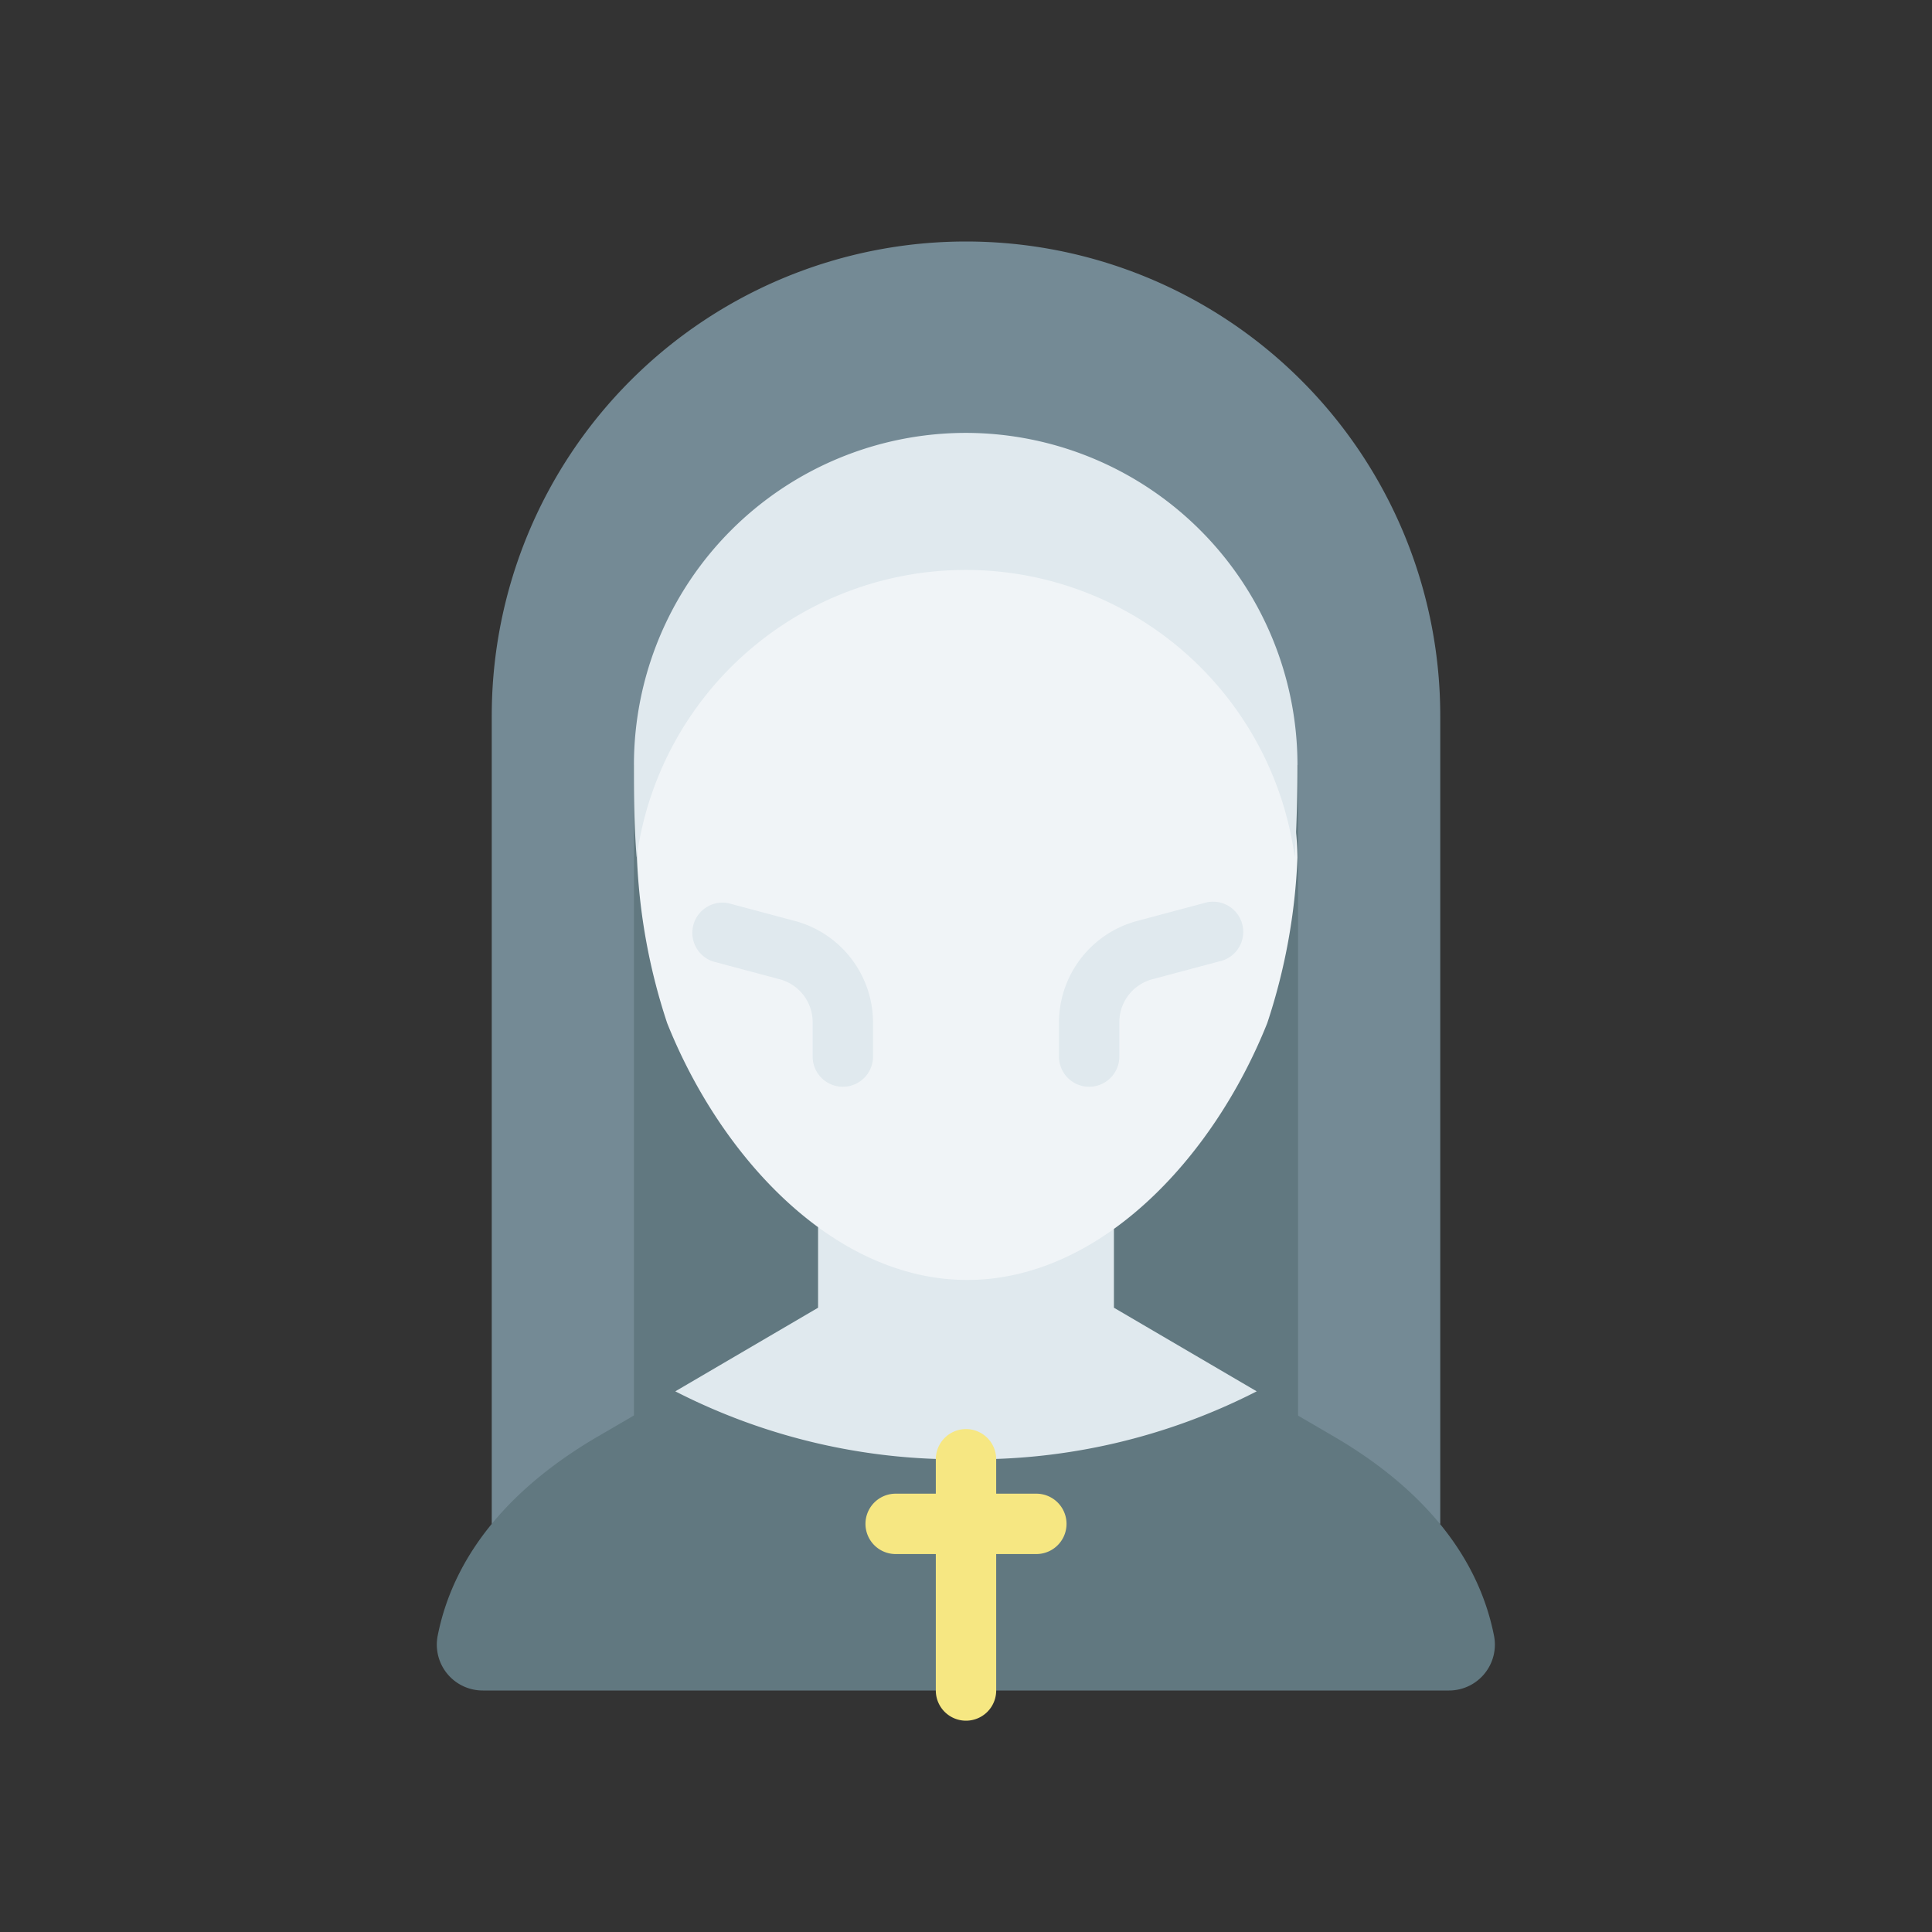
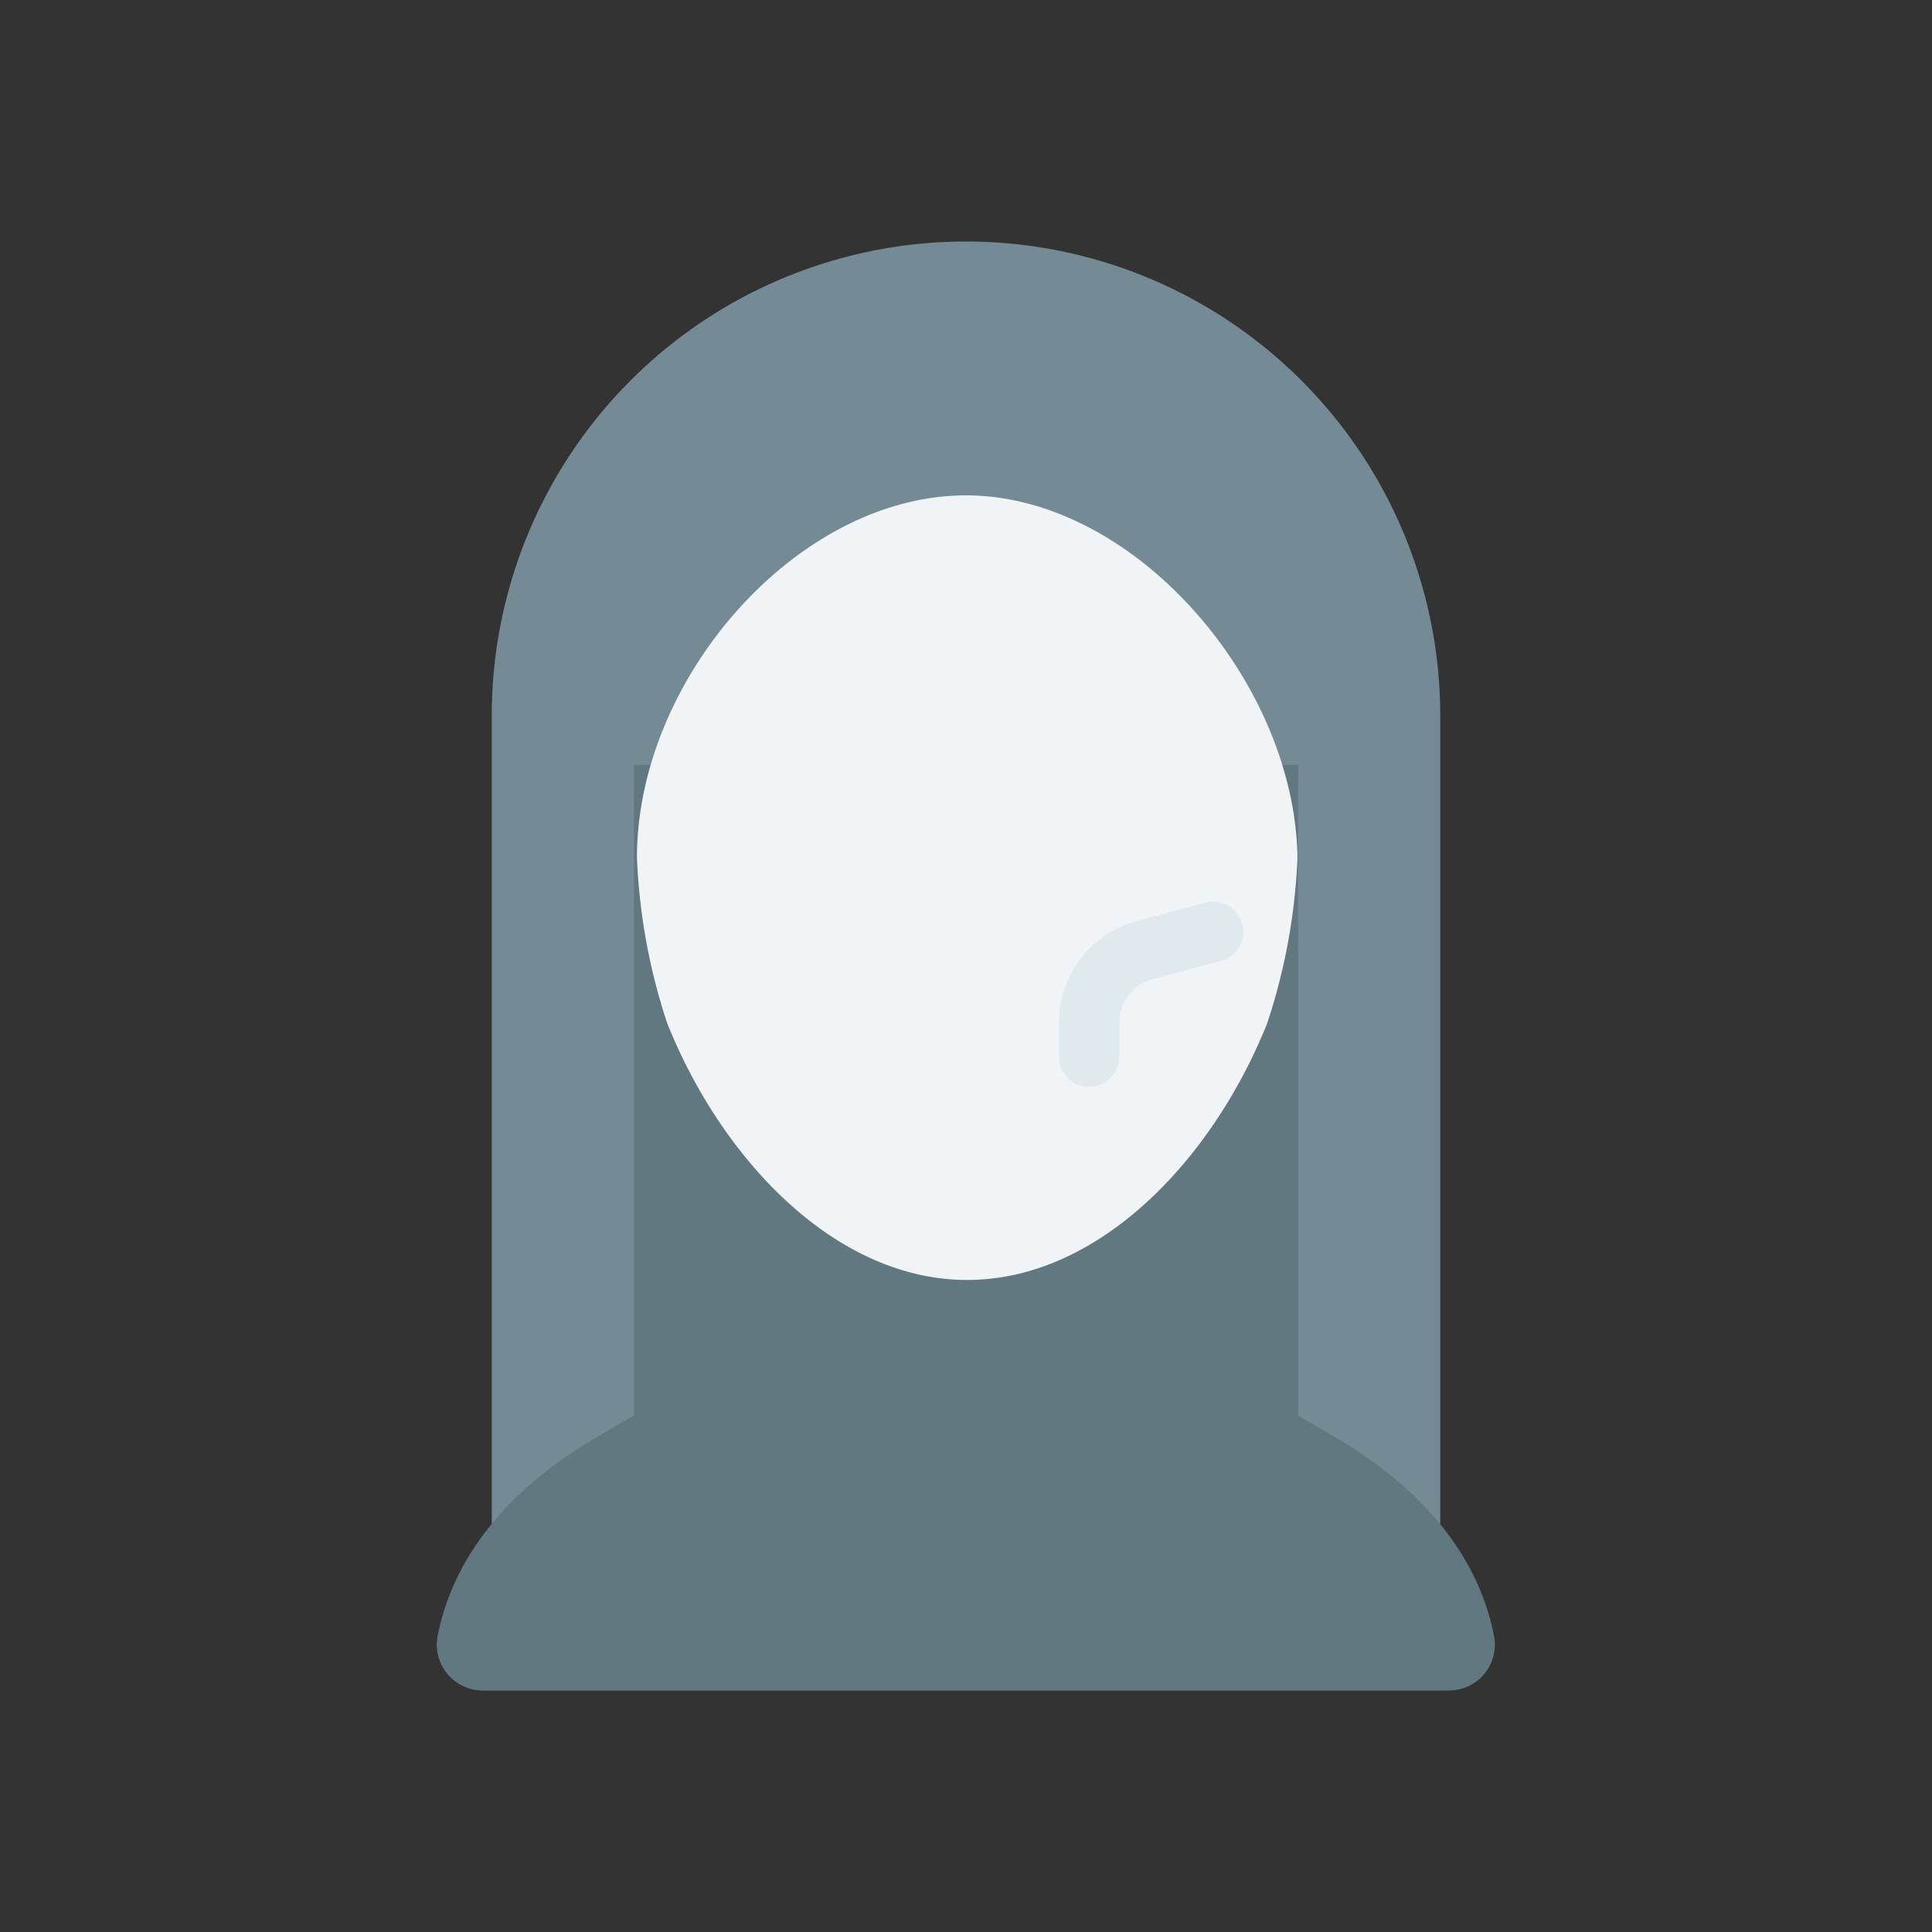
<svg xmlns="http://www.w3.org/2000/svg" width="800px" height="800px" viewBox="0 0 64 64">
  <rect x="0" y="0" width="64" height="64" fill="#333333" stroke="none" />
  <defs>
    <style>.cls-1{fill:#748a95;}.cls-2{fill:#617880;}.cls-3{fill:#e0e9ee;}.cls-4{fill:#f0f4f7;}.cls-5{fill:#f6e782;}</style>
  </defs>
  <g id="Nun">
-     <path class="cls-1" d="M16.29,50.48V23.71a15.71,15.71,0,0,1,31.42,0V50.48Z" id="path33355-8" />
+     <path class="cls-1" d="M16.29,50.48V23.71a15.71,15.71,0,0,1,31.42,0V50.48" id="path33355-8" />
    <path class="cls-2" d="M43,50.28V25.34H21V50.28Z" id="path32699-0" />
    <path class="cls-2" d="M22.37,46.09,19.78,47.6c-2.58,1.51-4.7,3.66-5.28,6.58A1.52,1.52,0,0,0,16,56H48a1.52,1.52,0,0,0,1.49-1.82c-.58-2.92-2.7-5.07-5.28-6.58l-2.59-1.51Z" id="path123162-7-9" />
-     <path class="cls-3" d="M27.1,38.53v4.79l-4.73,2.77A20.5,20.5,0,0,0,32,48.34a20.5,20.5,0,0,0,9.63-2.25L36.9,43.32V38.53Z" id="path36708-9" />
    <path class="cls-4" d="M32,16.41c-5.59,0-10.9,6.07-10.9,12a19.92,19.92,0,0,0,1,5.48c1.8,4.51,5.57,8.51,9.94,8.51s8.14-4,9.94-8.51a19.92,19.92,0,0,0,1-5.48C42.9,22.6,37.59,16.41,32,16.41Z" id="path25222-7-2-6-4" />
-     <path class="cls-3" d="M32,14.34a11,11,0,0,0-11,11c0,.87,0,1.94.09,3.06a11,11,0,0,1,21.8,0c.07-1.12.09-2.19.09-3.06A11,11,0,0,0,32,14.34Z" id="path32781-6" />
-     <path class="cls-3" d="M24.13,29.92a1,1,0,0,0-.51,1.93l2.21.59a1.47,1.47,0,0,1,1.09,1.43V35a1,1,0,0,0,2,0V33.87a3.49,3.49,0,0,0-2.58-3.36Z" id="path245540-5" />
    <path class="cls-3" d="M39.87,29.92l-2.21.59a3.49,3.49,0,0,0-2.58,3.36V35a1,1,0,0,0,2,0V33.87a1.47,1.47,0,0,1,1.09-1.43l2.21-.59a1,1,0,1,0-.51-1.93Z" id="path246018-3" />
-     <path class="cls-5" d="M32,47.34a1,1,0,0,0-1,1v1.14H29.67a1,1,0,0,0,0,2H31V56a1,1,0,0,0,2,0V51.48h1.33a1,1,0,0,0,0-2H33V48.34A1,1,0,0,0,32,47.34Z" id="path36089" />
  </g>
</svg>